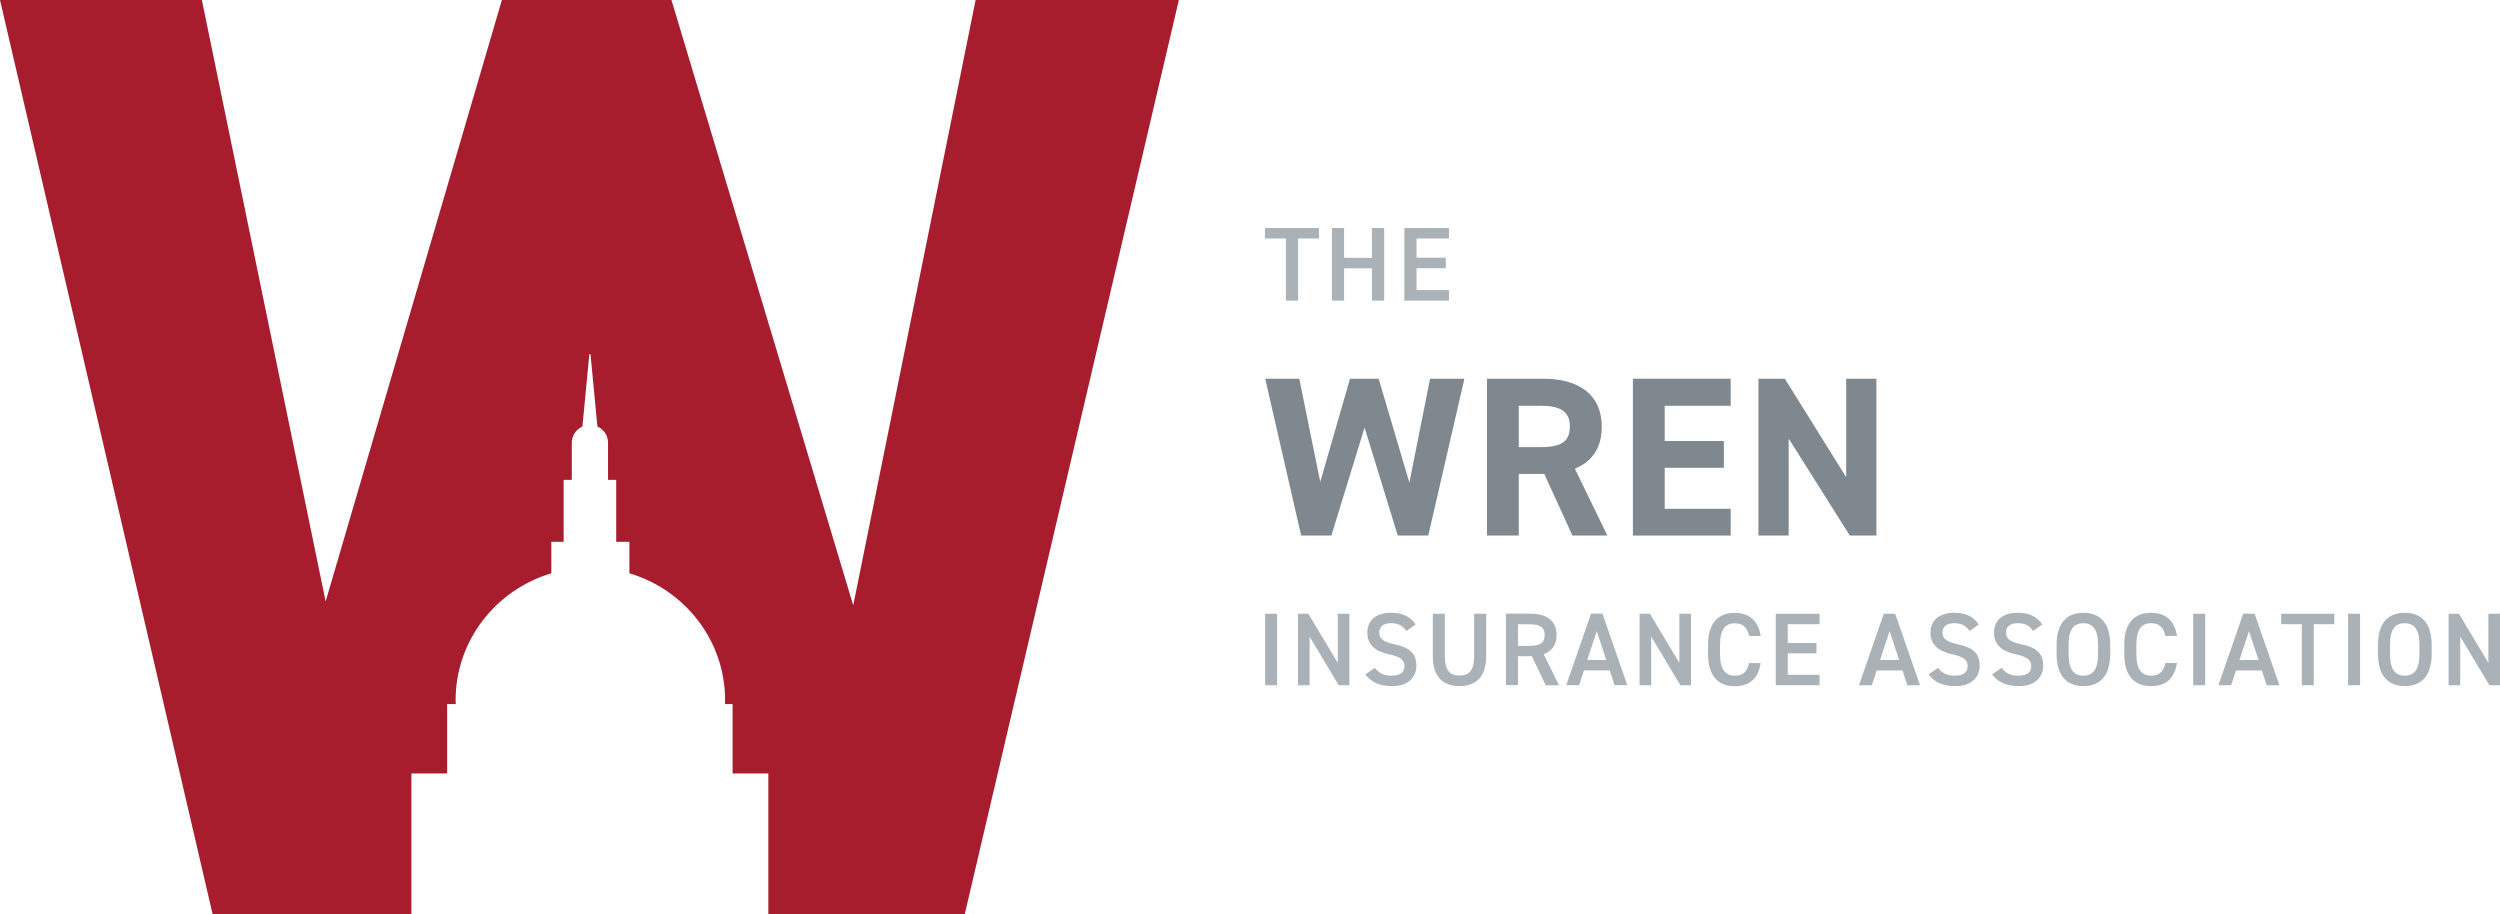
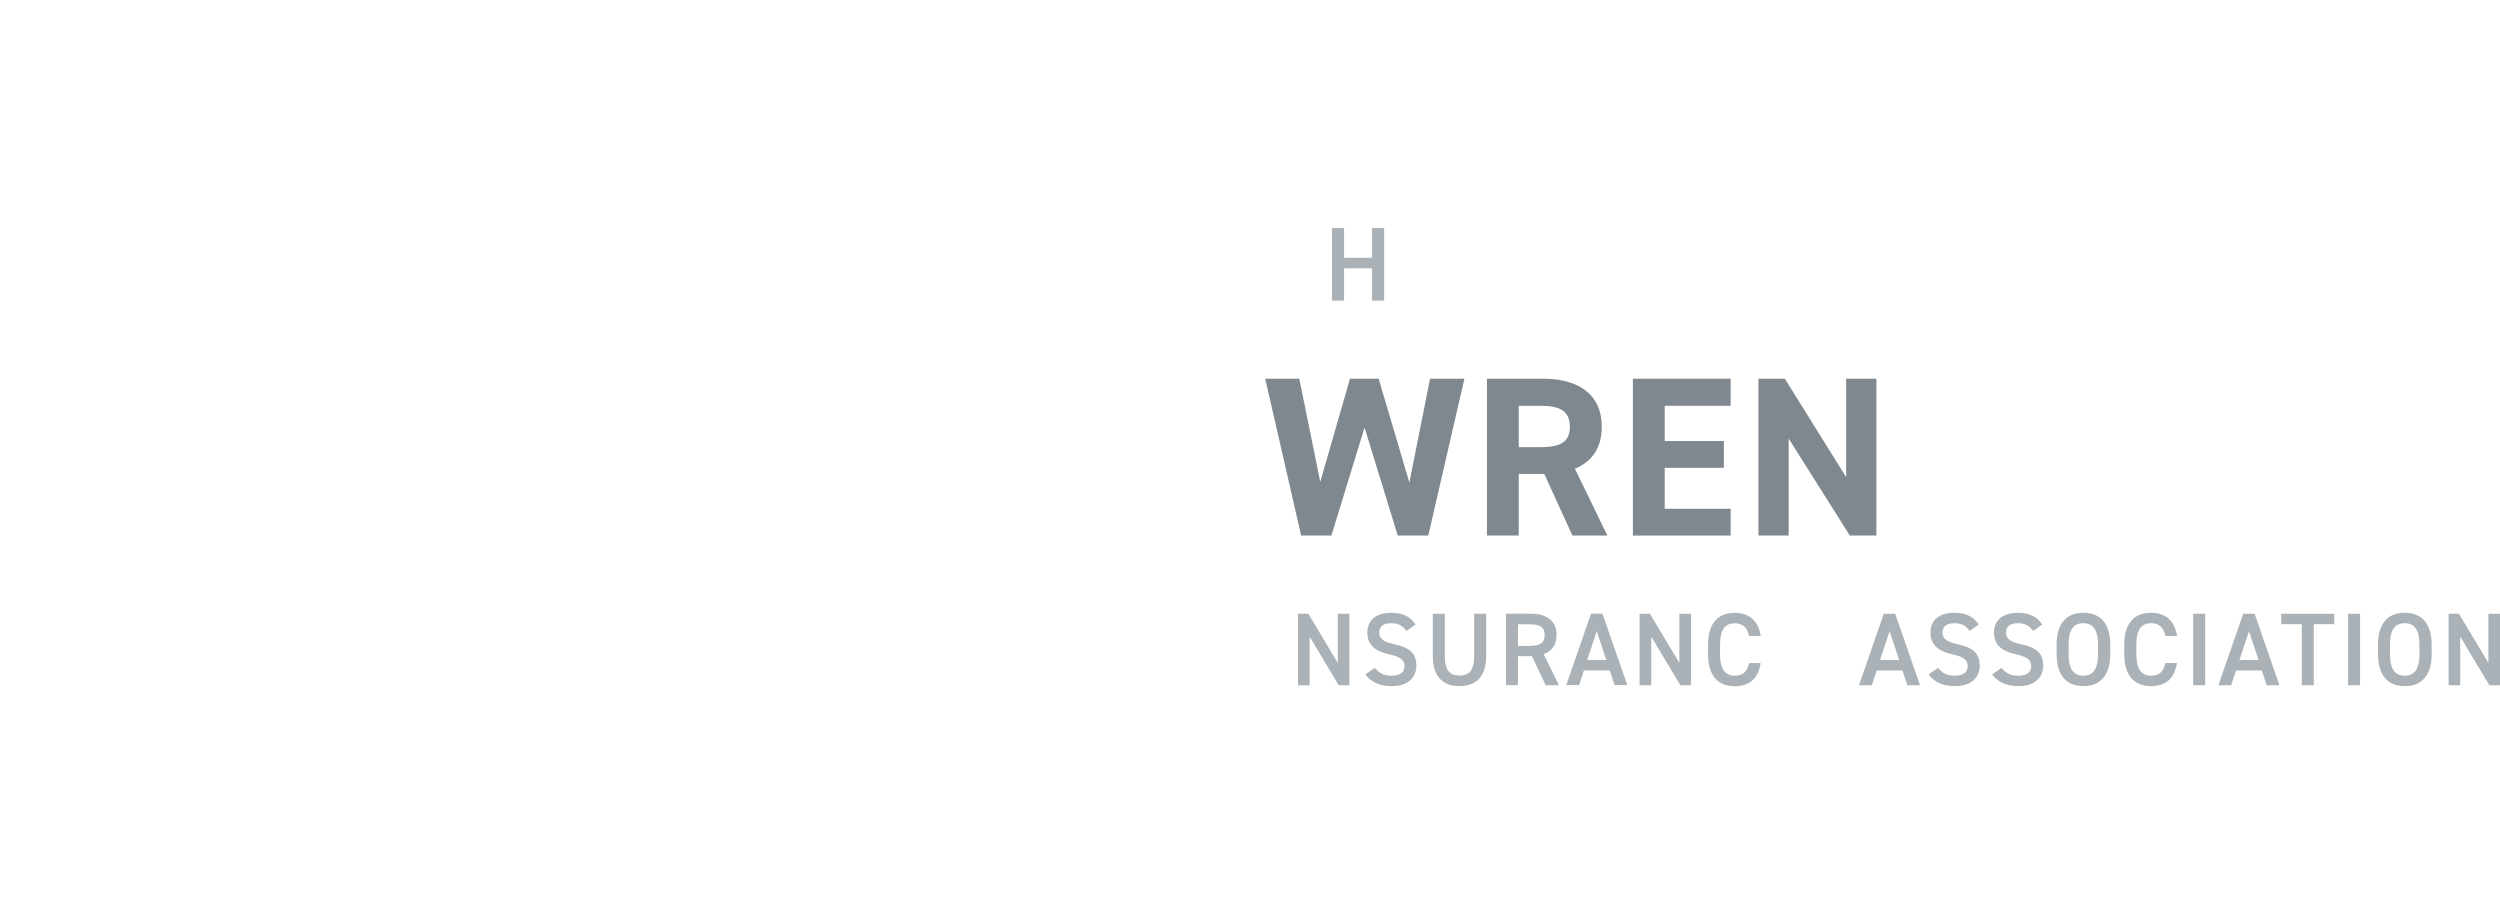
<svg xmlns="http://www.w3.org/2000/svg" xmlns:ns1="http://sodipodi.sourceforge.net/DTD/sodipodi-0.dtd" xmlns:ns2="http://www.inkscape.org/namespaces/inkscape" version="1.1" id="Layer_1" x="0px" y="0px" viewBox="0 0 253.89 92.83" style="enable-background:new 0 0 253.89 92.83;" xml:space="preserve" ns1:docname="Wren_Website_Logo.svg">
  <defs id="defs75" />
  <ns1:namedview pagecolor="#ffffff" bordercolor="#666666" borderopacity="1" objecttolerance="10" gridtolerance="10" guidetolerance="10" ns2:pageopacity="0" ns2:pageshadow="2" ns2:window-width="640" ns2:window-height="480" id="namedview73" />
  <style type="text/css" id="style2">
	.st0{fill:#80888F;}
	.st1{fill:#ABB2B7;}
	.st2{fill:#A71D2E;}
</style>
  <polygon class="st0" points="135.21,54.39 132.14,54.39 128.49,38.46 131.95,38.46 134.08,48.94 137.1,38.46 140.01,38.46   143.13,49.01 145.23,38.46 148.72,38.46 145.05,54.39 141.95,54.39 138.58,43.42 " id="polygon4" />
  <g id="g8">
    <path class="st0" d="M159.69,54.39l-2.86-6.26h-2.59v6.26h-3.23V38.46h5.7c3.67,0,5.96,1.64,5.96,4.87c0,2.15-0.99,3.56-2.73,4.27   l3.3,6.79L159.69,54.39L159.69,54.39z M156.41,45.41c1.92,0,3.02-0.42,3.02-2.08c0-1.66-1.11-2.12-3.02-2.12h-2.17v4.2H156.41z" id="path6" />
  </g>
  <polygon class="st0" points="175.76,38.46 175.76,41.21 169.06,41.21 169.06,44.79 175.07,44.79 175.07,47.51 169.06,47.51   169.06,51.67 175.76,51.67 175.76,54.39 165.83,54.39 165.83,38.46 " id="polygon10" />
  <polygon class="st0" points="190.56,38.46 190.56,54.39 187.86,54.39 181.65,44.54 181.65,54.39 178.58,54.39 178.58,38.46   181.26,38.46 187.49,48.46 187.49,38.46 " id="polygon12" />
-   <polygon class="st1" points="133.95,23.15 133.95,24.22 131.83,24.22 131.83,30.53 130.59,30.53 130.59,24.22 128.46,24.22   128.46,23.15 " id="polygon14" />
  <polygon class="st1" points="136.5,26.18 139.33,26.18 139.33,23.15 140.57,23.15 140.57,30.53 139.33,30.53 139.33,27.25   136.5,27.25 136.5,30.53 135.27,30.53 135.27,23.15 136.5,23.15 " id="polygon16" />
-   <polygon class="st1" points="147.15,23.15 147.15,24.22 143.86,24.22 143.86,26.17 146.83,26.17 146.83,27.24 143.86,27.24   143.86,29.46 147.15,29.46 147.15,30.53 142.62,30.53 142.62,23.15 " id="polygon18" />
  <path class="st1" d="M188.79,69.59l2.52-7.26h1.16l2.52,7.26h-1.29l-0.49-1.5h-2.62l-0.49,1.5H188.79z M190.93,67.03h1.94  l-0.97-2.93L190.93,67.03z" id="path20" />
  <g id="g30">
    <path class="st1" d="M200.03,64.08c-0.36-0.49-0.75-0.79-1.57-0.79c-0.75,0-1.19,0.34-1.19,0.95c0,0.69,0.55,0.97,1.56,1.19   c1.47,0.32,2.22,0.86,2.22,2.17c0,1.08-0.73,2.08-2.47,2.08c-1.24,0-2.12-0.38-2.72-1.19l0.96-0.66c0.43,0.51,0.86,0.79,1.69,0.79   c1,0,1.32-0.44,1.32-0.97c0-0.58-0.33-0.94-1.59-1.21c-1.4-0.3-2.19-0.97-2.19-2.2c0-1.09,0.72-2.01,2.42-2.01   c1.16,0,1.97,0.39,2.48,1.19L200.03,64.08z" id="path22" />
    <path class="st1" d="M206.48,64.08c-0.36-0.49-0.75-0.79-1.57-0.79c-0.75,0-1.19,0.34-1.19,0.95c0,0.69,0.55,0.97,1.56,1.19   c1.47,0.32,2.22,0.86,2.22,2.17c0,1.08-0.73,2.08-2.47,2.08c-1.24,0-2.12-0.38-2.72-1.19l0.96-0.66c0.43,0.51,0.86,0.79,1.69,0.79   c1,0,1.32-0.44,1.32-0.97c0-0.58-0.33-0.94-1.59-1.21c-1.4-0.3-2.19-0.97-2.19-2.2c0-1.09,0.72-2.01,2.42-2.01   c1.16,0,1.97,0.39,2.48,1.19L206.48,64.08z" id="path24" />
    <path class="st1" d="M211.58,69.68c-1.62,0-2.72-0.98-2.72-3.26v-0.93c0-2.29,1.09-3.26,2.72-3.26c1.63,0,2.73,0.98,2.73,3.26v0.93   C214.3,68.7,213.21,69.68,211.58,69.68 M210.08,66.42c0,1.57,0.53,2.2,1.49,2.2c0.97,0,1.5-0.63,1.5-2.2v-0.93   c0-1.57-0.54-2.2-1.5-2.2c-0.97,0-1.49,0.63-1.49,2.2V66.42z" id="path26" />
    <path class="st1" d="M219.91,64.58c-0.19-0.88-0.66-1.29-1.46-1.29c-0.97,0-1.49,0.63-1.49,2.2v0.93c0,1.55,0.53,2.2,1.49,2.2   c0.83,0,1.27-0.4,1.46-1.29h1.17c-0.24,1.63-1.19,2.35-2.63,2.35c-1.62,0-2.72-0.98-2.72-3.26v-0.93c0-2.29,1.09-3.26,2.72-3.26   c1.44,0,2.4,0.77,2.64,2.35L219.91,64.58L219.91,64.58z" id="path28" />
  </g>
  <rect x="222.73" y="62.33" class="st1" width="1.22" height="7.26" id="rect32" />
  <path class="st1" d="M225.29,69.59l2.52-7.26h1.16l2.52,7.26h-1.3l-0.49-1.5h-2.62l-0.49,1.5H225.29z M227.43,67.03h1.94l-0.97-2.93  L227.43,67.03z" id="path34" />
  <polygon class="st1" points="237.06,62.33 237.06,63.39 234.98,63.39 234.98,69.59 233.76,69.59 233.76,63.39 231.67,63.39   231.67,62.33 " id="polygon36" />
  <rect x="238.46" y="62.33" class="st1" width="1.22" height="7.26" id="rect38" />
  <g id="g42">
    <path class="st1" d="M244.22,69.68c-1.62,0-2.72-0.98-2.72-3.26v-0.93c0-2.29,1.09-3.26,2.72-3.26c1.63,0,2.73,0.98,2.73,3.26v0.93   C246.95,68.7,245.85,69.68,244.22,69.68 M242.72,66.42c0,1.57,0.53,2.2,1.49,2.2c0.97,0,1.5-0.63,1.5-2.2v-0.93   c0-1.57-0.54-2.2-1.5-2.2c-0.97,0-1.49,0.63-1.49,2.2V66.42z" id="path40" />
  </g>
  <polygon class="st1" points="252.71,62.33 252.71,67.32 249.72,62.33 248.67,62.33 248.67,69.59 249.85,69.59 249.85,64.65   252.81,69.59 253.89,69.59 253.89,62.33 " id="polygon44" />
-   <rect x="128.48" y="62.33" class="st1" width="1.22" height="7.26" id="rect46" />
  <polygon class="st1" points="137.04,62.33 137.04,69.59 135.95,69.59 133,64.65 133,69.59 131.82,69.59 131.82,62.33 132.87,62.33   135.86,67.32 135.86,62.33 " id="polygon48" />
  <g id="g56">
    <path class="st1" d="M142.83,64.08c-0.36-0.49-0.75-0.79-1.57-0.79c-0.75,0-1.19,0.34-1.19,0.95c0,0.69,0.54,0.97,1.55,1.19   c1.46,0.32,2.22,0.86,2.22,2.17c0,1.08-0.73,2.08-2.47,2.08c-1.24,0-2.12-0.38-2.71-1.19l0.96-0.66c0.43,0.51,0.86,0.79,1.69,0.79   c1,0,1.32-0.44,1.32-0.97c0-0.58-0.33-0.94-1.59-1.21c-1.4-0.3-2.18-0.97-2.18-2.2c0-1.09,0.71-2.01,2.42-2.01   c1.16,0,1.97,0.39,2.48,1.19L142.83,64.08z" id="path50" />
    <path class="st1" d="M150.93,62.33v4.31c0,2.15-1.1,3.04-2.71,3.04c-1.61,0-2.71-0.89-2.71-3.03v-4.32h1.22v4.32   c0,1.39,0.5,1.96,1.49,1.96c1,0,1.49-0.58,1.49-1.96v-4.32L150.93,62.33L150.93,62.33z" id="path52" />
    <path class="st1" d="M156.97,69.58l-1.4-2.94h-1.41v2.94h-1.22v-7.26h2.47c1.67,0,2.67,0.72,2.67,2.17c0,1-0.48,1.64-1.31,1.95   l1.55,3.15H156.97z M155.33,65.59c1.03,0,1.54-0.27,1.54-1.09c0-0.82-0.5-1.1-1.54-1.1h-1.17v2.2L155.33,65.59L155.33,65.59z" id="path54" />
  </g>
  <path class="st1" d="M159.06,69.58l2.52-7.26h1.16l2.52,7.26h-1.29l-0.49-1.5h-2.62l-0.49,1.5H159.06z M161.19,67.03h1.94  l-0.97-2.93L161.19,67.03z" id="path58" />
  <polygon class="st1" points="171.73,62.33 171.73,69.59 170.65,69.59 167.69,64.65 167.69,69.59 166.51,69.59 166.51,62.33   167.56,62.33 170.55,67.32 170.55,62.33 " id="polygon60" />
  <g id="g64">
    <path class="st1" d="M177.63,64.58c-0.19-0.88-0.66-1.28-1.46-1.28c-0.97,0-1.49,0.63-1.49,2.2v0.92c0,1.55,0.53,2.2,1.49,2.2   c0.83,0,1.27-0.4,1.46-1.28h1.17c-0.24,1.63-1.19,2.35-2.63,2.35c-1.62,0-2.71-0.98-2.71-3.26V65.5c0-2.29,1.09-3.26,2.71-3.26   c1.44,0,2.4,0.77,2.64,2.35L177.63,64.58L177.63,64.58z" id="path62" />
  </g>
-   <polygon class="st1" points="184.79,62.33 184.79,63.39 181.56,63.39 181.56,65.3 184.47,65.3 184.47,66.35 181.56,66.35   181.56,68.53 184.79,68.53 184.79,69.59 180.34,69.59 180.34,62.33 " id="polygon66" />
  <g id="g70">
-     <path class="st2" d="M119.72,0H99.08L86.65,61.48L68.19,0H50.97l-17.9,61.08L20.5,0H0l21.59,92.83h20.19V78.55h3.63V71.5h0.88   c0-0.13-0.02-0.25-0.02-0.38c0-6.08,4.09-11.22,9.72-12.9v-3.2h1.25v-6.29h0.83v-3.67h0.01c0-0.04-0.01-0.07-0.01-0.1   c0-0.73,0.44-1.36,1.08-1.65l0.7-7.34h0.12l0.7,7.34c0.64,0.29,1.08,0.91,1.08,1.65c0,0.04-0.01,0.07-0.01,0.1h0.01v3.67h0.83v6.29   h1.34v3.2c5.63,1.68,9.72,6.81,9.72,12.9c0,0.13-0.02,0.25-0.02,0.38h0.78v7.05h3.63v14.28h19.95L119.72,0z" id="path68" />
-   </g>
+     </g>
</svg>